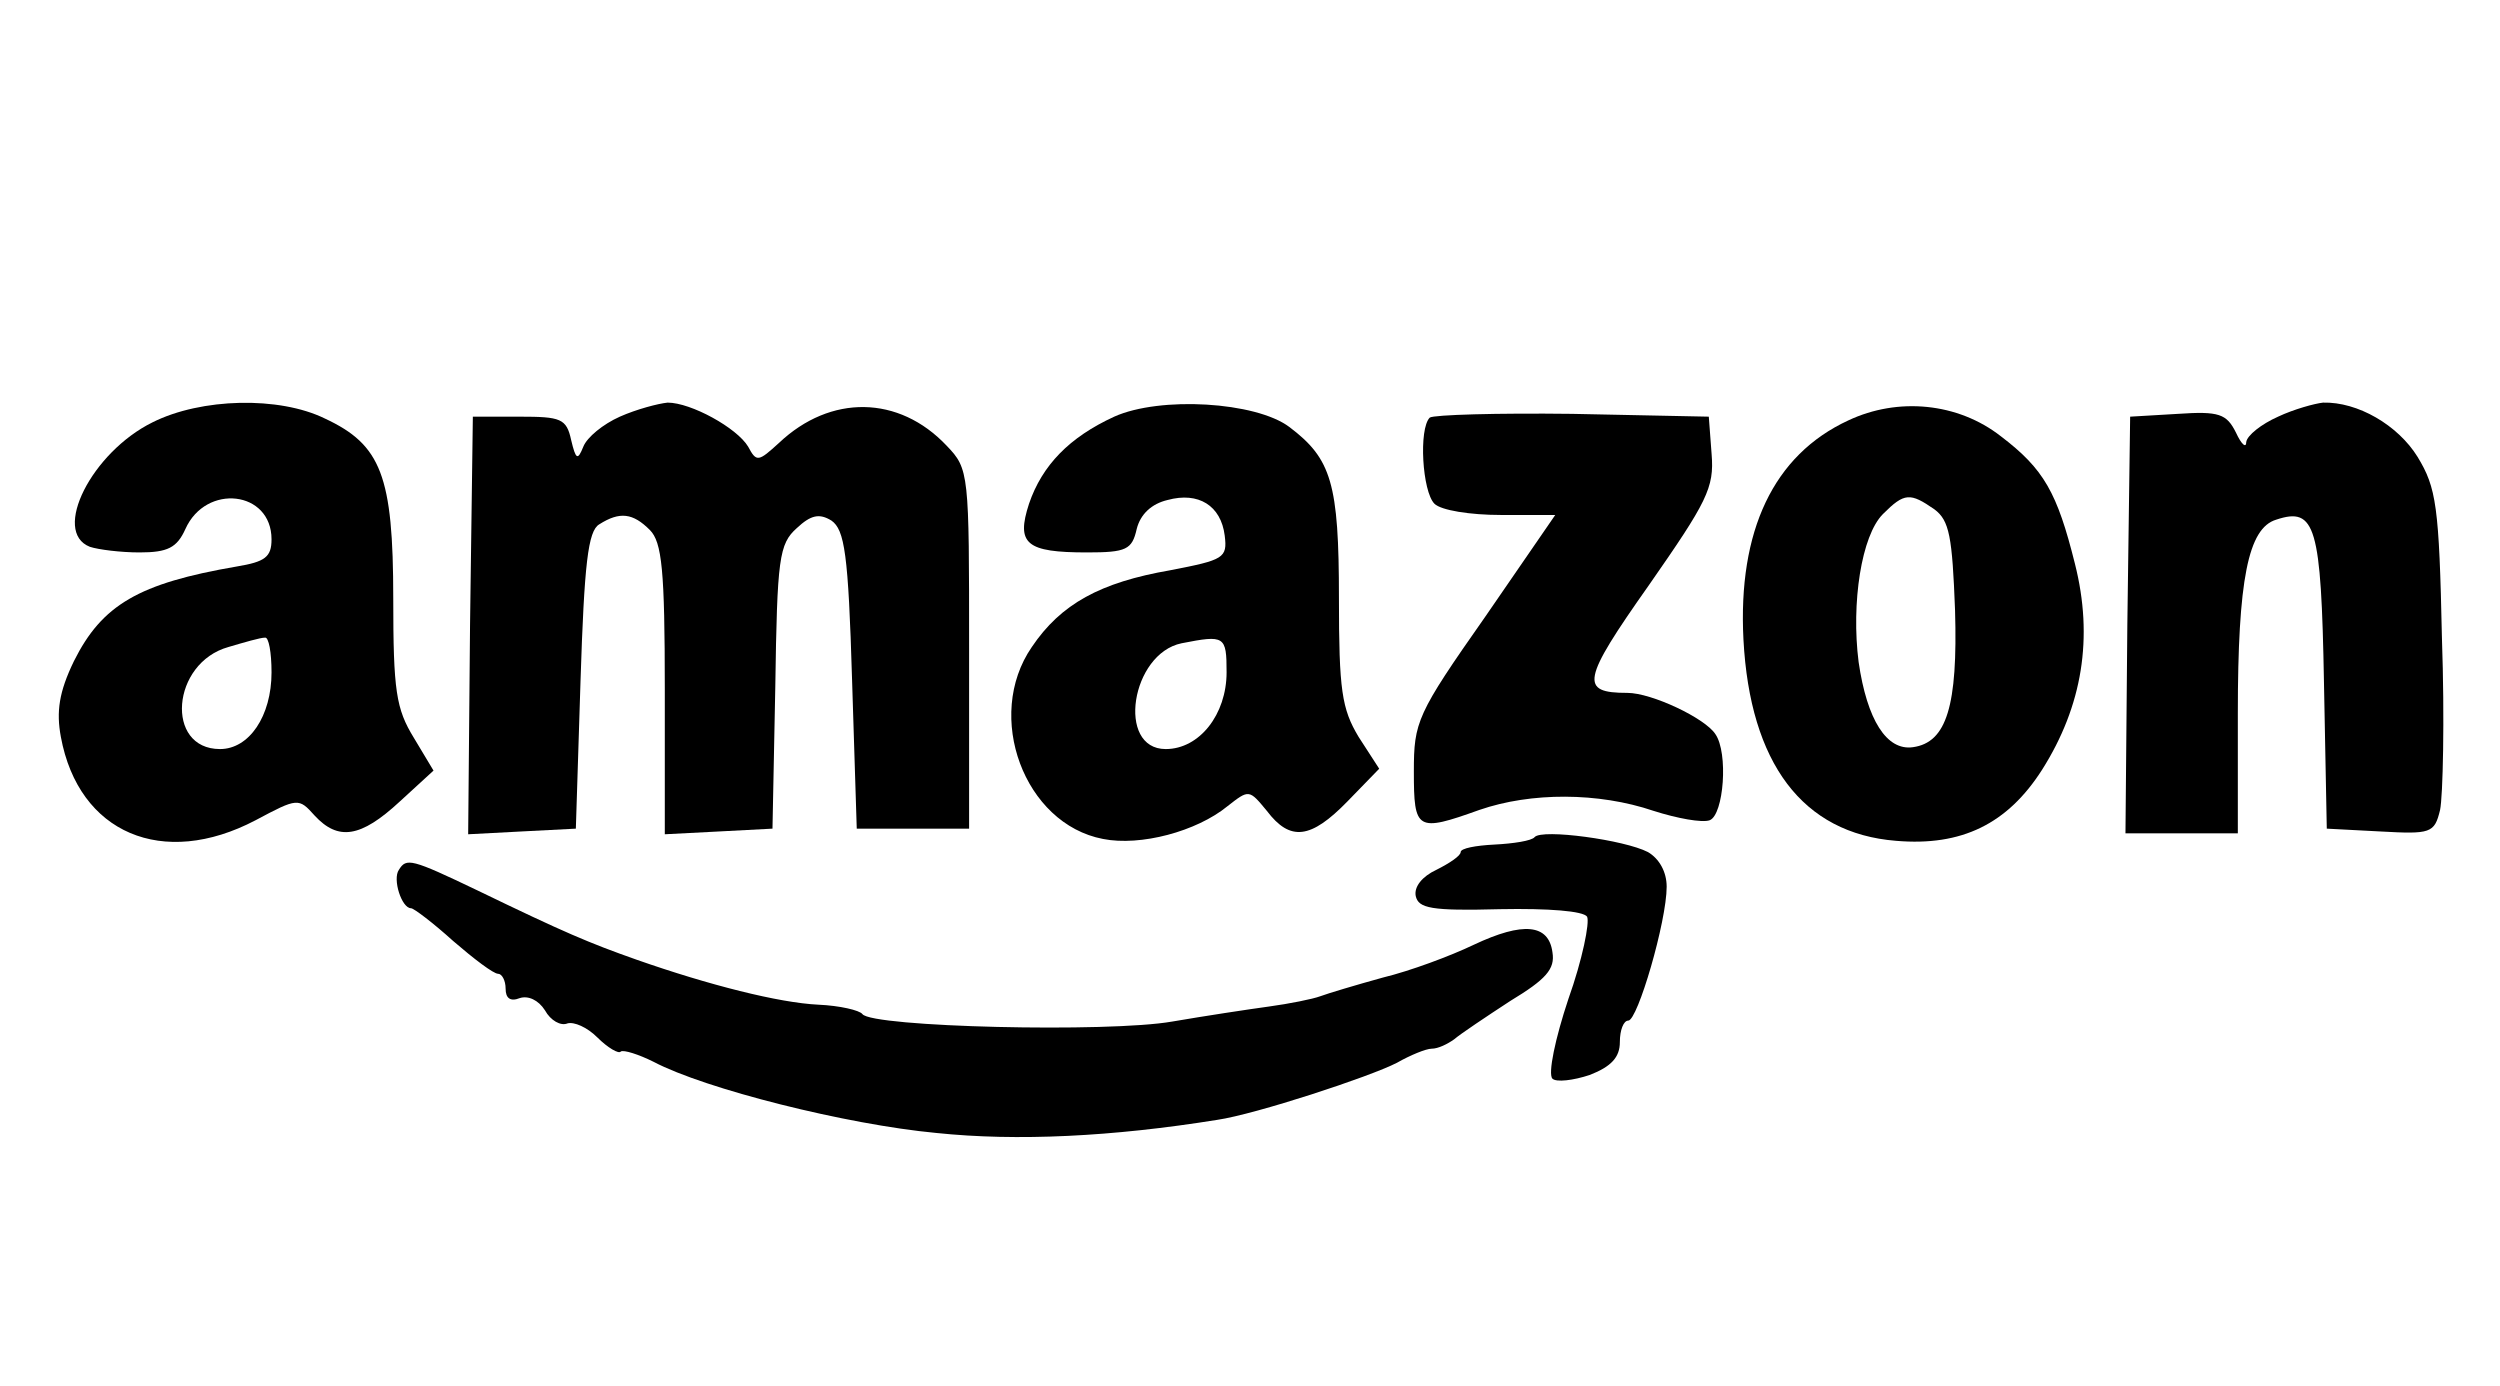
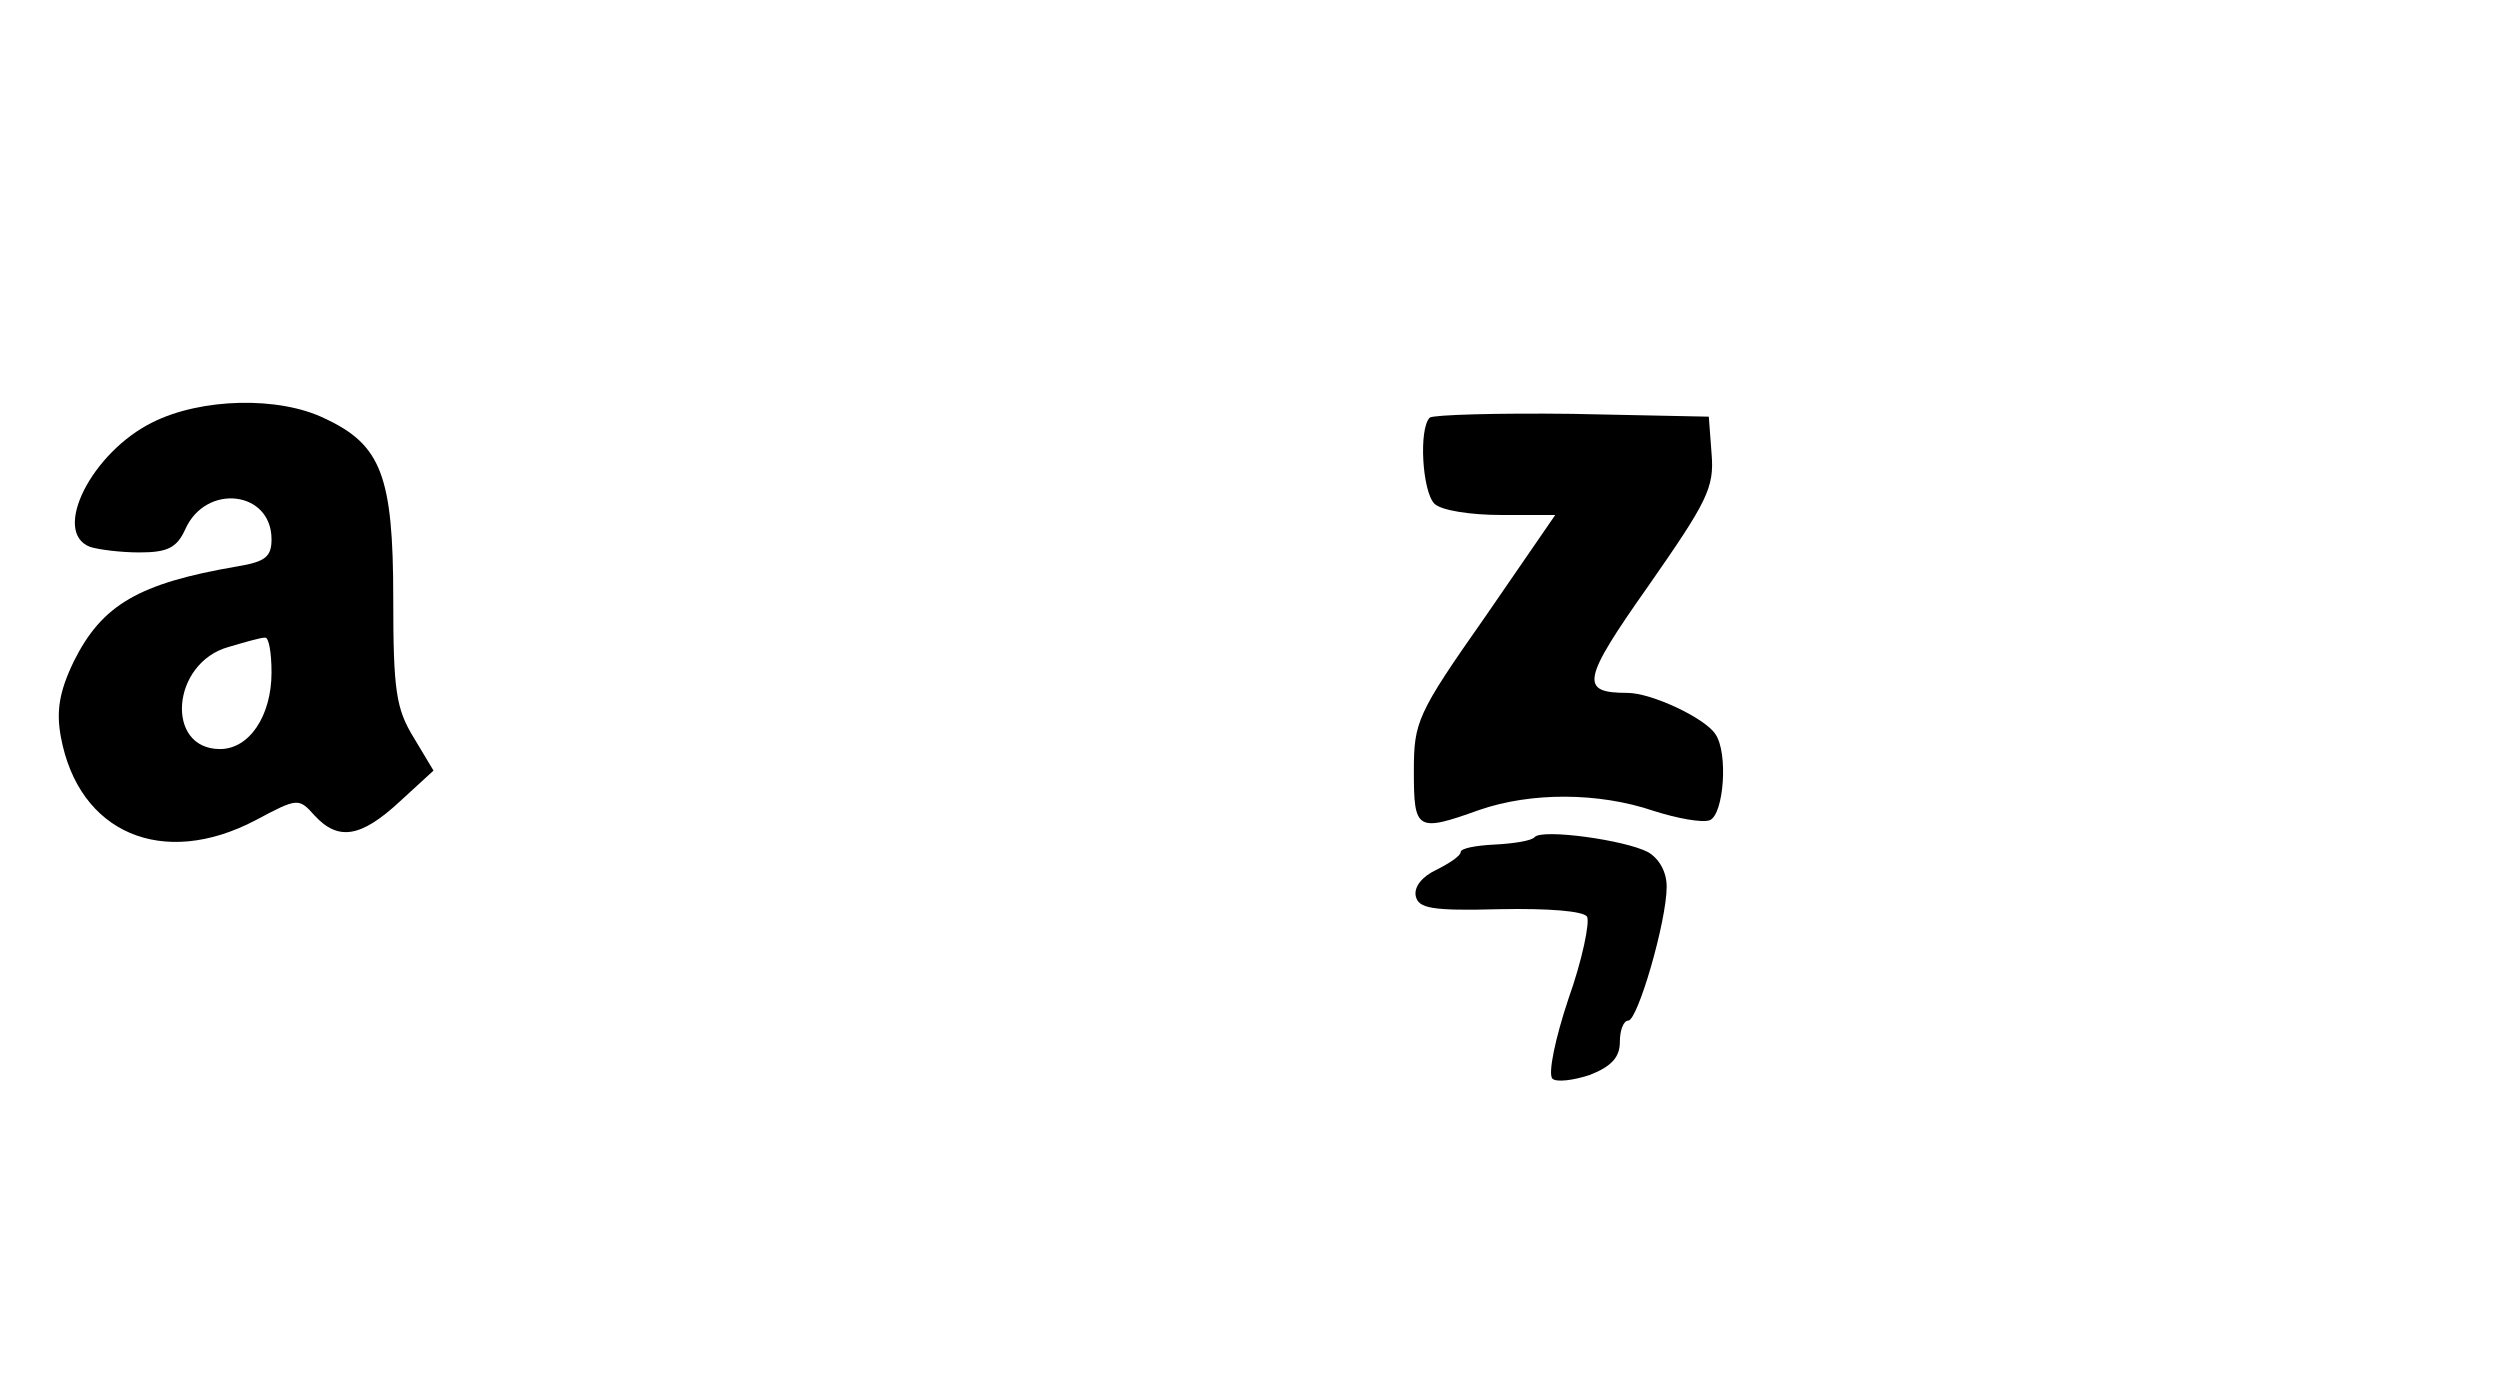
<svg xmlns="http://www.w3.org/2000/svg" version="1.0" width="267pt" height="148pt" viewBox="0 0 267 148" preserveAspectRatio="xMidYMid meet">
  <g transform="translate(0,148) scale(0.1,-0.1)" fill="#000000" stroke="none">
    <path d="M163 1029 c-65 -32 -108 -117 -67 -133 9 -3 33 -6 53 -6 30 0 40 5 49 25 22 49 92 41 92 -11 0 -19 -7 -24 -37 -29 -105 -18 -144 -41 -174 -101 -16 -33 -19 -54 -14 -81 19 -103 109 -141 208 -89 45 24 46 24 63 5 25 -27 49 -24 91 15 l36 33 -21 35 c-19 31 -22 50 -22 149 0 131 -13 164 -73 192 -49 24 -132 22 -184 -4z m127 -267 c0 -47 -24 -82 -55 -82 -59 0 -52 92 9 109 17 5 34 10 39 10 4 1 7 -16 7 -37z" />
-     <path d="M662 1035 c-18 -8 -35 -22 -39 -32 -6 -15 -8 -14 -13 7 -5 23 -11 25 -55 25 l-50 0 -3 -223 -2 -223 57 3 58 3 5 158 c4 125 8 160 20 167 22 14 36 12 54 -6 13 -13 16 -43 16 -170 l0 -155 58 3 57 3 3 151 c2 138 4 153 23 170 15 14 24 16 37 8 14 -10 18 -35 22 -170 l5 -159 60 0 60 0 0 192 c0 188 0 192 -24 217 -51 54 -124 55 -179 3 -22 -20 -24 -21 -33 -4 -12 20 -61 47 -86 47 -10 -1 -33 -7 -51 -15z" />
-     <path d="M1190 1035 c-48 -22 -77 -52 -91 -93 -14 -43 -3 -52 62 -52 42 0 48 3 53 25 4 16 16 27 33 31 33 9 57 -6 61 -38 3 -24 -1 -26 -58 -37 -75 -13 -117 -36 -148 -82 -51 -74 -8 -189 76 -205 40 -8 100 8 133 35 23 18 23 18 42 -5 25 -33 47 -30 86 10 l34 35 -22 34 c-18 30 -21 50 -21 148 0 123 -8 149 -53 183 -36 27 -138 33 -187 11z m120 -273 c0 -45 -29 -82 -65 -82 -53 0 -37 102 17 113 46 9 48 8 48 -31z" />
-     <path d="M1974 1031 c-80 -37 -118 -118 -112 -234 7 -132 63 -207 163 -215 70 -6 119 18 156 76 43 68 55 141 35 220 -19 76 -33 101 -79 136 -46 36 -110 42 -163 17z m92 -95 c16 -12 19 -29 22 -108 3 -102 -9 -141 -45 -146 -28 -4 -49 29 -58 91 -8 63 3 135 26 158 23 23 29 23 55 5z" />
-     <path d="M2433 1035 c-18 -8 -33 -20 -34 -27 0 -7 -5 -3 -11 10 -10 20 -18 23 -62 20 l-51 -3 -3 -222 -2 -223 60 0 60 0 0 128 c0 143 11 198 41 207 42 14 48 -7 51 -174 l3 -156 57 -3 c54 -3 58 -2 64 23 3 14 5 97 2 183 -3 142 -6 161 -26 194 -21 34 -64 59 -101 58 -9 -1 -31 -7 -48 -15z" />
    <path d="M1527 1034 c-12 -12 -8 -79 5 -92 7 -7 38 -12 71 -12 l58 0 -75 -109 c-73 -104 -76 -112 -76 -165 0 -63 3 -65 70 -41 55 19 127 19 186 -1 25 -8 52 -13 60 -10 15 6 20 72 6 92 -11 17 -68 44 -94 44 -51 0 -49 13 23 115 62 89 70 104 67 140 l-3 40 -146 3 c-80 1 -148 -1 -152 -4z" />
-     <path d="M1639 586 c-3 -4 -23 -7 -43 -8 -20 -1 -36 -4 -36 -8 0 -4 -12 -12 -26 -19 -15 -7 -24 -18 -22 -28 3 -13 16 -16 90 -14 52 1 89 -2 93 -8 3 -6 -5 -46 -20 -88 -14 -42 -22 -80 -17 -85 4 -4 22 -2 40 4 23 9 32 19 32 35 0 13 4 23 9 23 10 0 41 106 41 143 0 16 -8 30 -20 37 -25 13 -113 25 -121 16z" />
-     <path d="M426 551 c-7 -10 3 -41 13 -41 3 0 24 -16 45 -35 22 -19 43 -35 48 -35 4 0 8 -7 8 -16 0 -10 5 -14 15 -10 9 3 20 -2 27 -13 6 -11 17 -17 24 -14 7 2 21 -4 32 -15 11 -11 23 -18 25 -15 3 2 19 -3 35 -11 55 -29 206 -67 302 -76 86 -9 188 -4 300 14 41 6 163 46 192 61 14 8 31 15 37 15 7 0 17 5 24 10 7 6 34 24 60 41 38 23 48 34 45 52 -4 30 -31 33 -84 8 -25 -12 -68 -28 -97 -35 -29 -8 -59 -17 -67 -20 -8 -3 -33 -8 -55 -11 -22 -3 -68 -10 -103 -16 -68 -12 -321 -6 -331 8 -3 4 -24 9 -47 10 -42 2 -117 21 -194 48 -51 18 -77 29 -170 74 -71 34 -76 35 -84 22z" />
+     <path d="M1639 586 c-3 -4 -23 -7 -43 -8 -20 -1 -36 -4 -36 -8 0 -4 -12 -12 -26 -19 -15 -7 -24 -18 -22 -28 3 -13 16 -16 90 -14 52 1 89 -2 93 -8 3 -6 -5 -46 -20 -88 -14 -42 -22 -80 -17 -85 4 -4 22 -2 40 4 23 9 32 19 32 35 0 13 4 23 9 23 10 0 41 106 41 143 0 16 -8 30 -20 37 -25 13 -113 25 -121 16" />
  </g>
</svg>